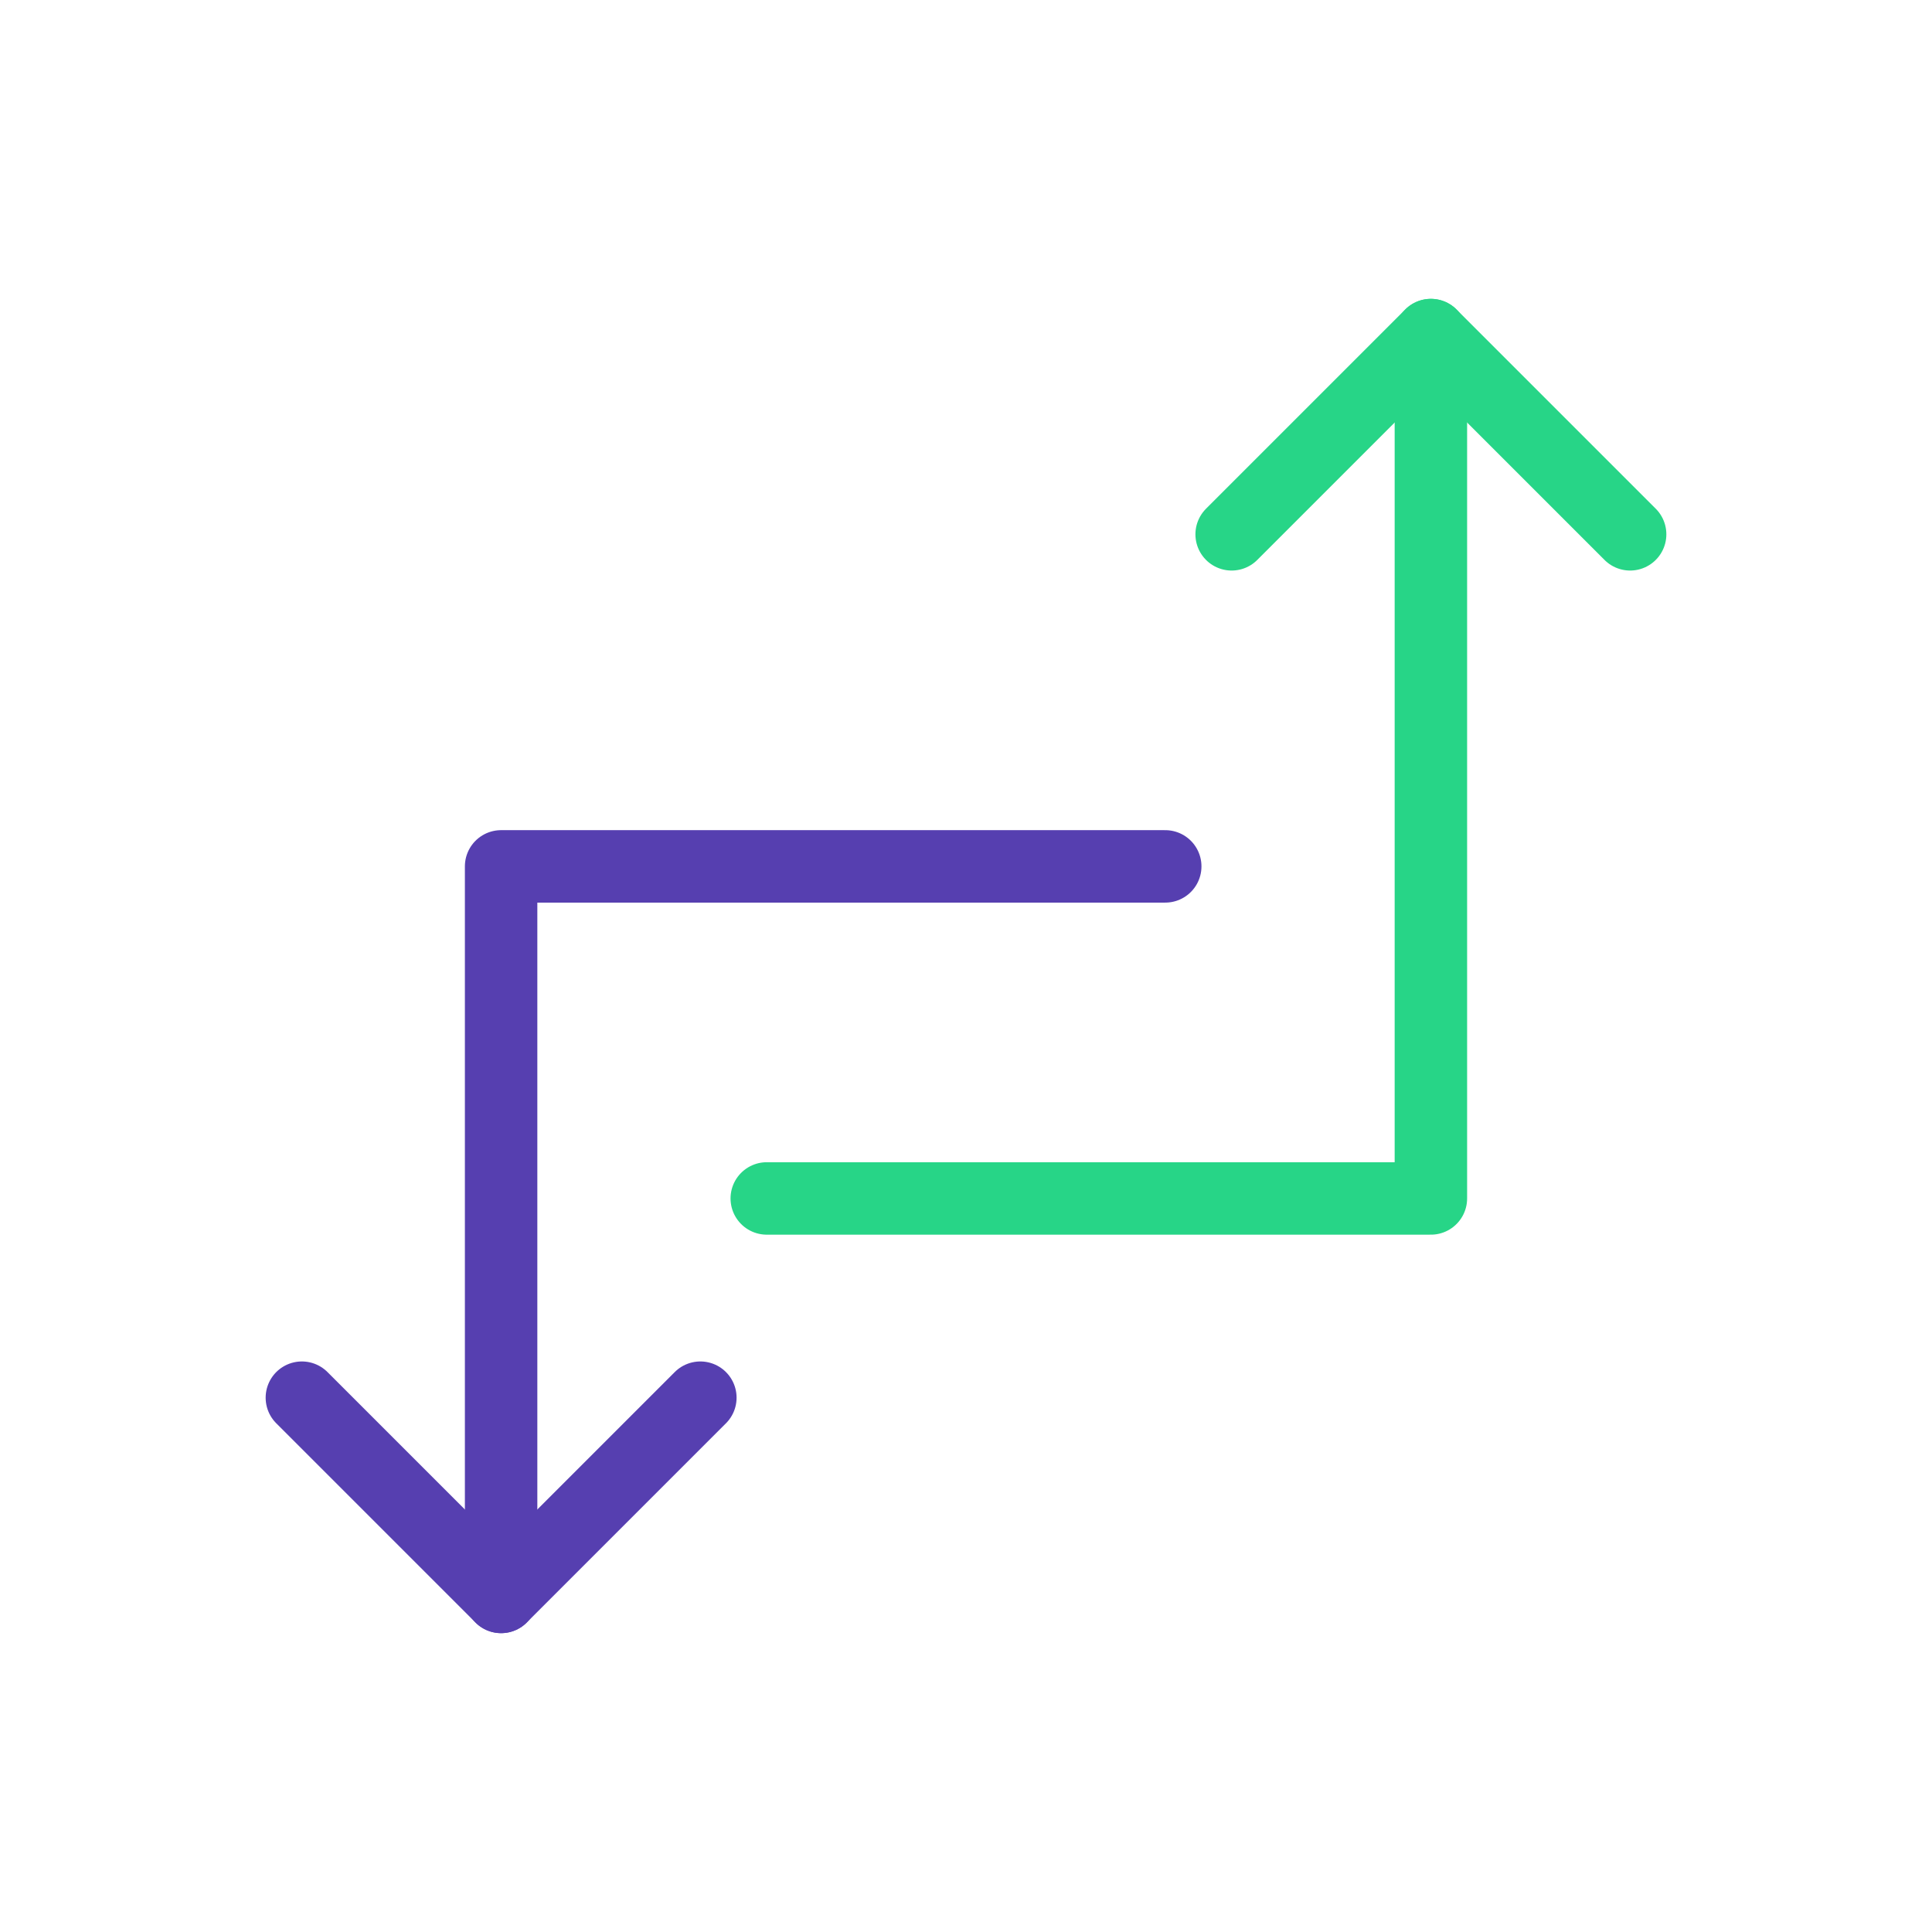
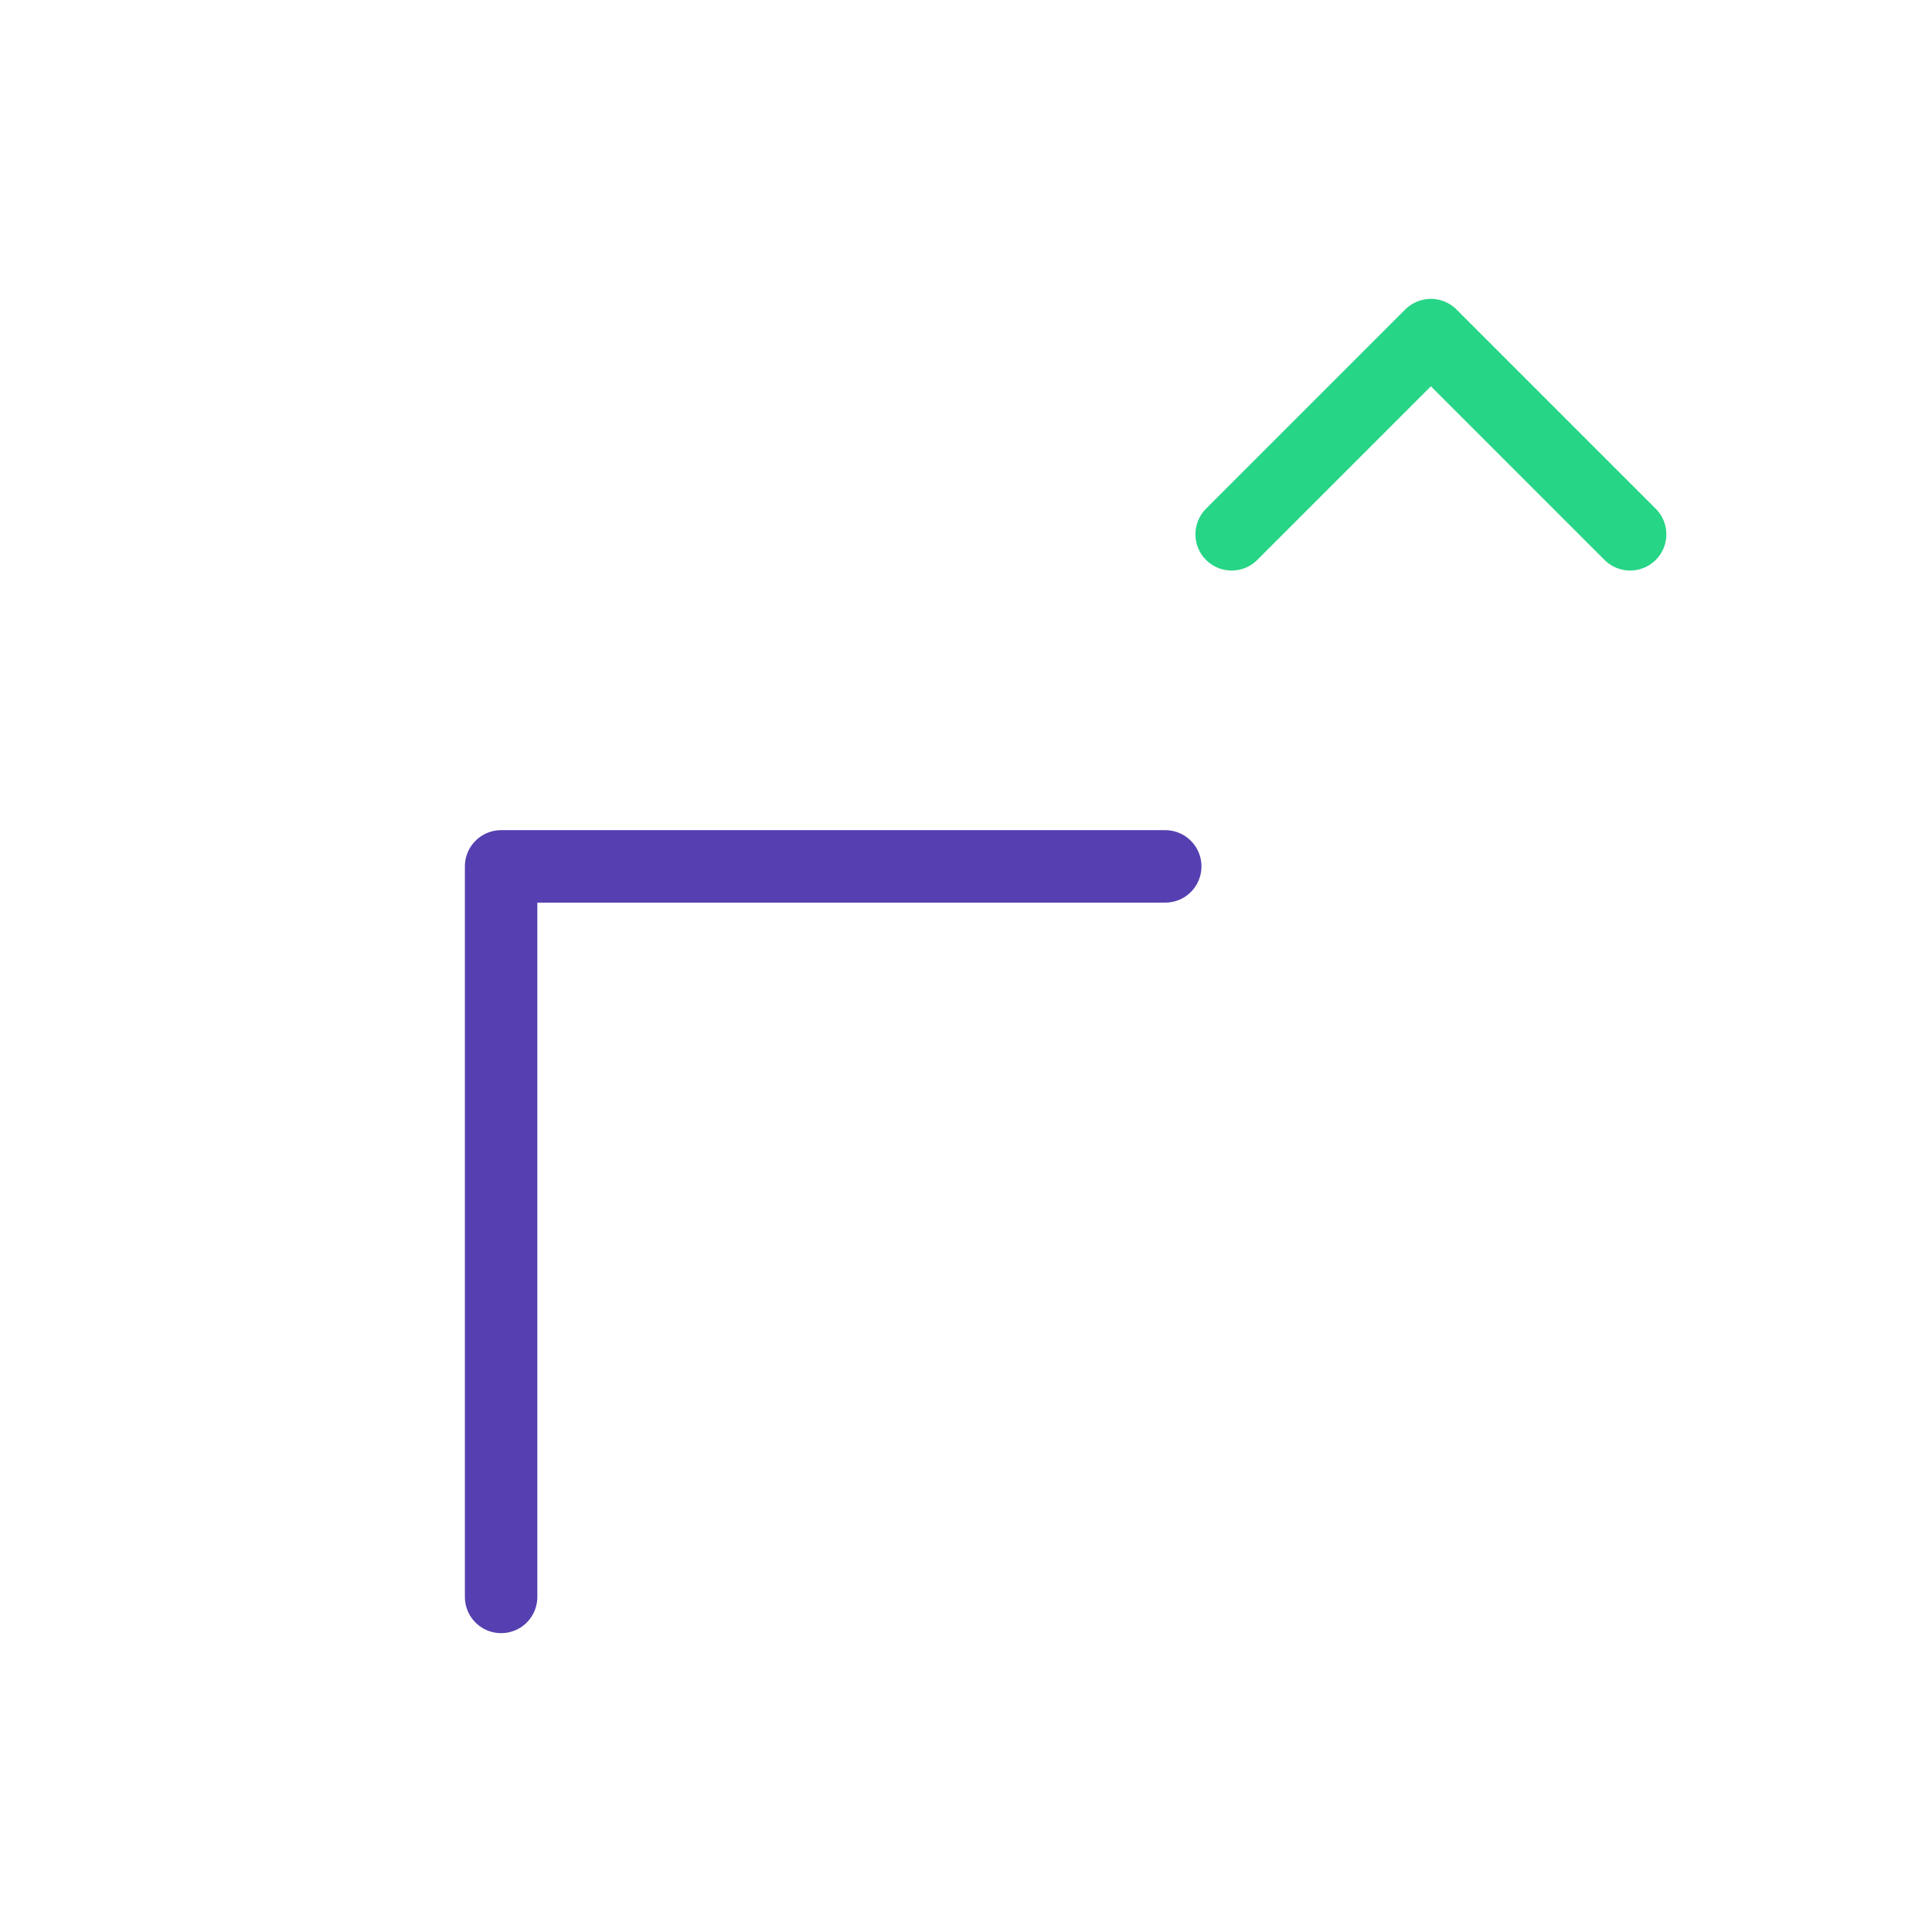
<svg xmlns="http://www.w3.org/2000/svg" width="80" height="80" fill="none">
-   <path d="M31.75 49.625h27.5v-35.75" stroke="#27D587" stroke-width="3" stroke-linecap="round" stroke-linejoin="round" />
  <path d="m67.5 22.125-8.25-8.25-8.25 8.25" stroke="#27D587" stroke-width="3" stroke-linecap="round" stroke-linejoin="round" />
-   <path d="m29 57.875-8.25 8.25-8.25-8.25" stroke="#563FB0" stroke-width="3" stroke-linecap="round" stroke-linejoin="round" />
  <path d="M48.25 35.875h-27.5v30.25" stroke="#563FB0" stroke-width="3" stroke-linecap="round" stroke-linejoin="round" />
</svg>